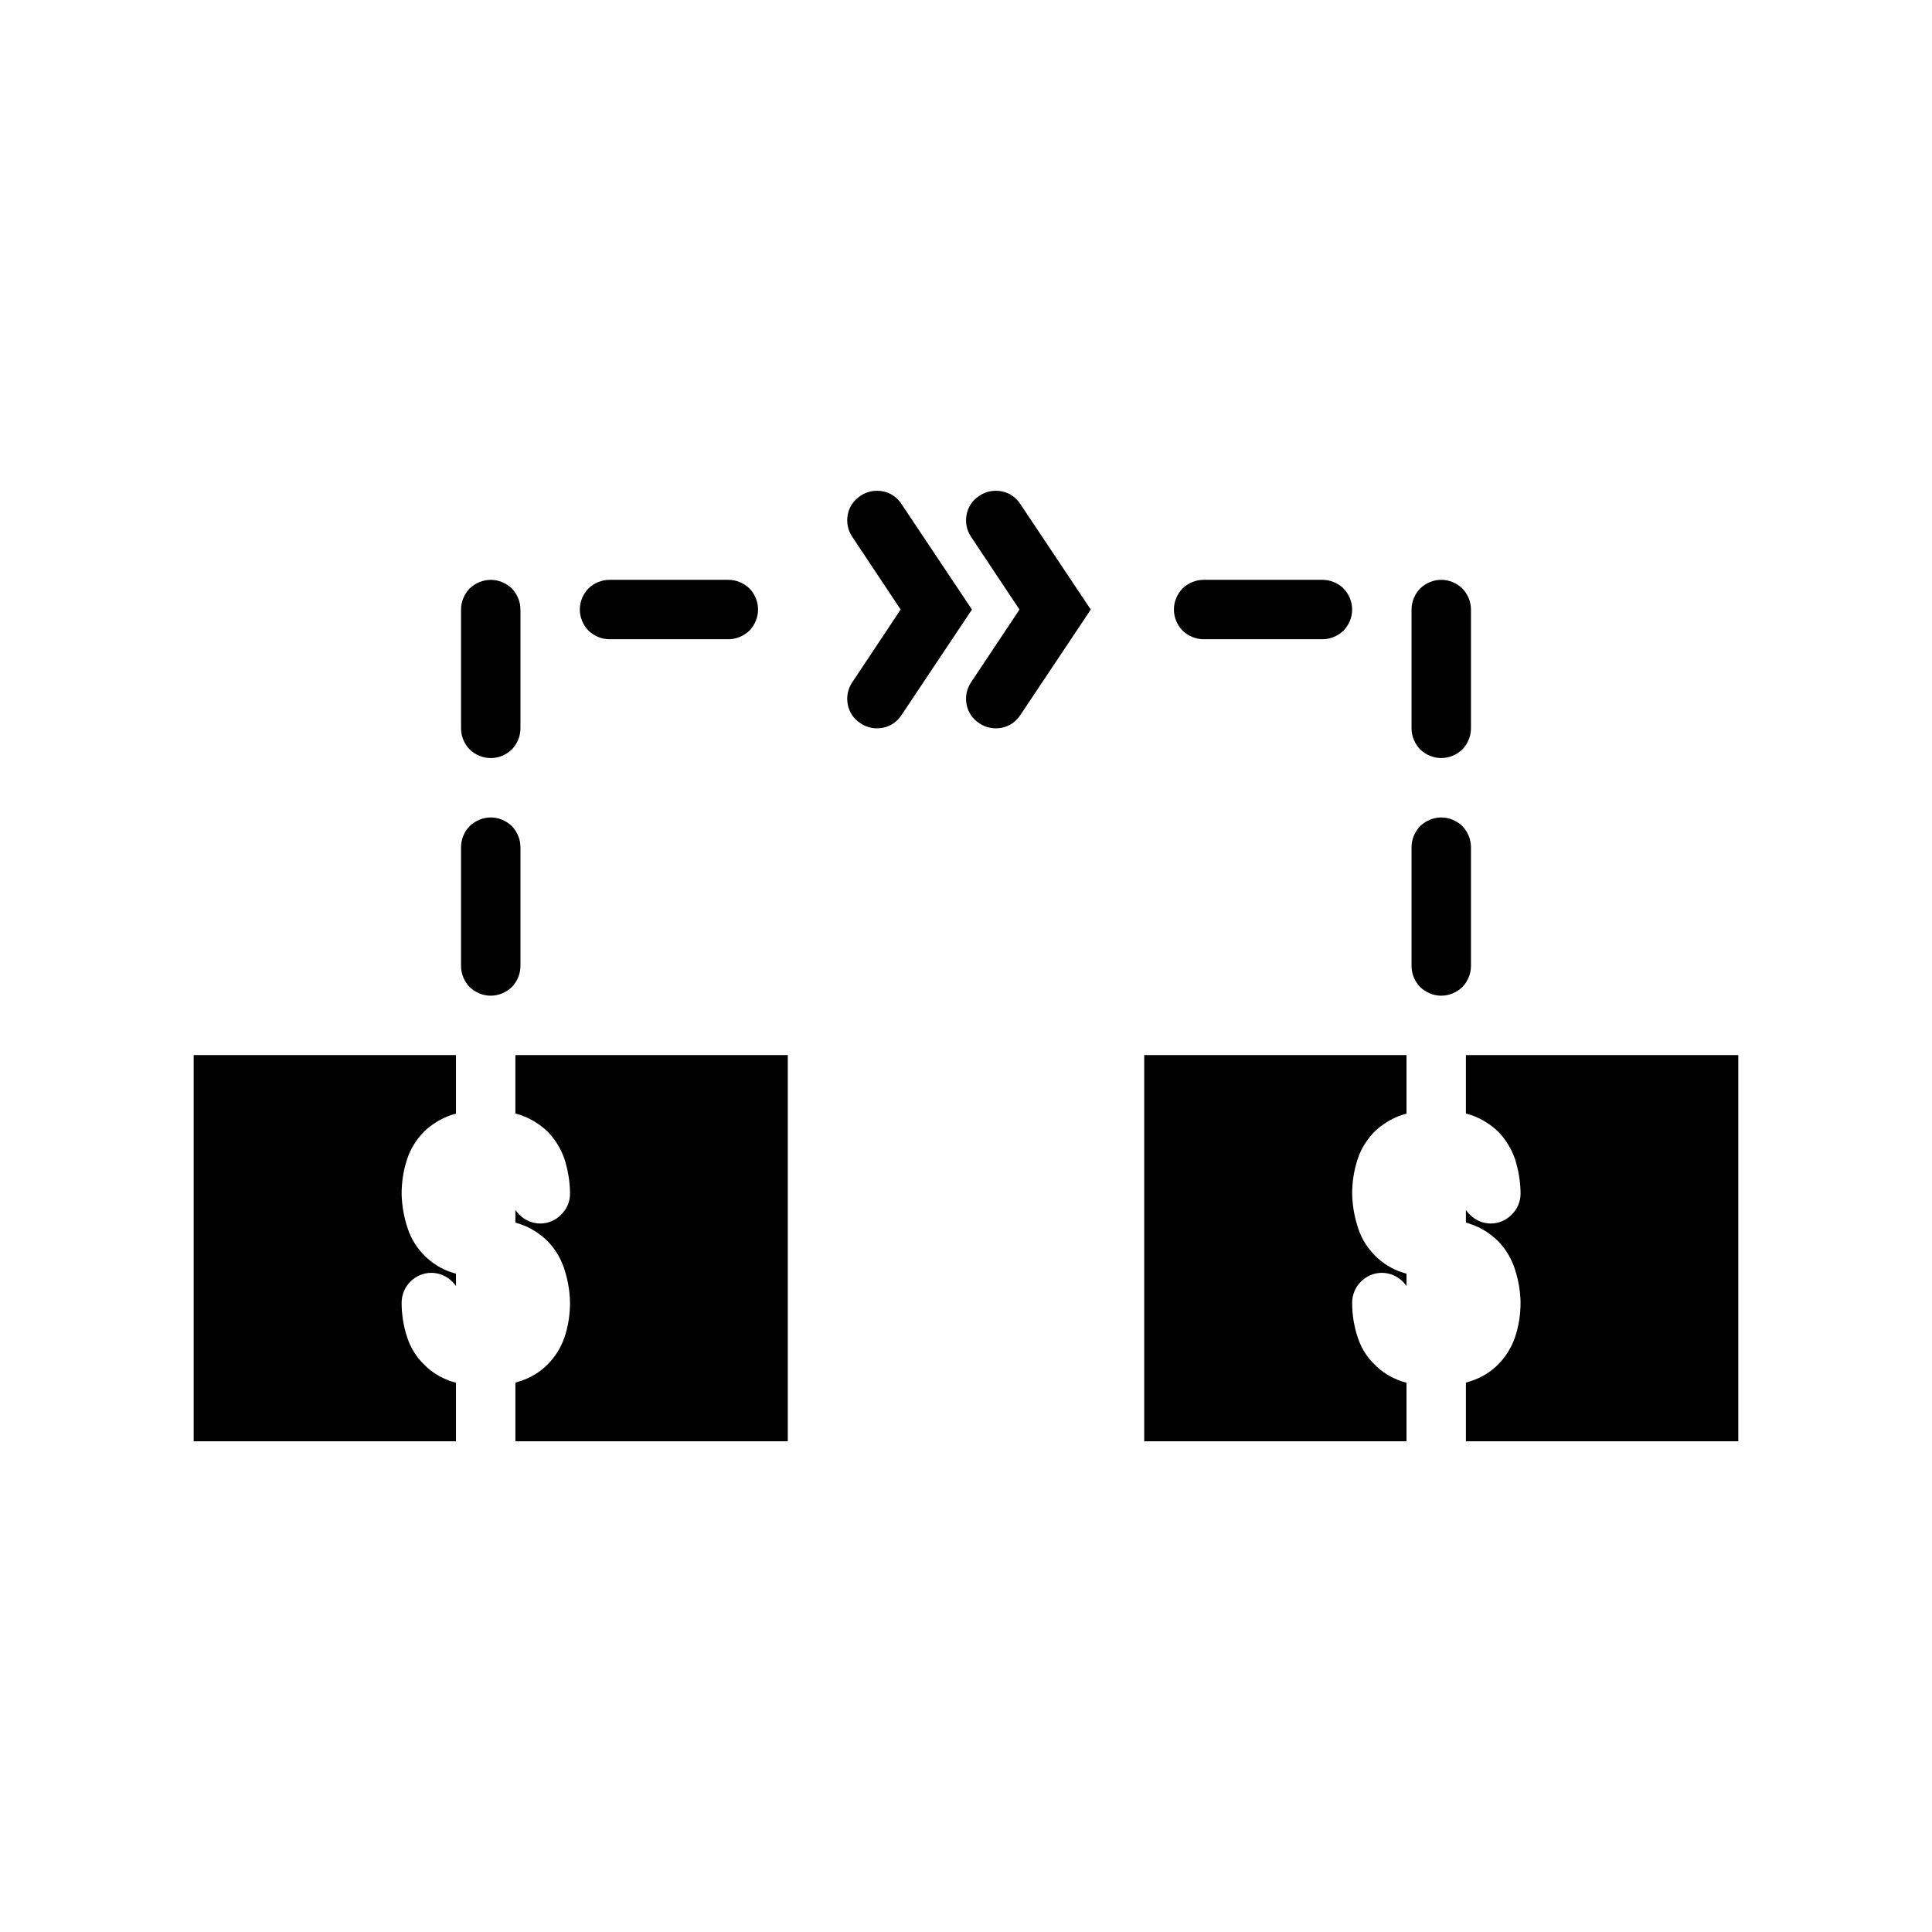
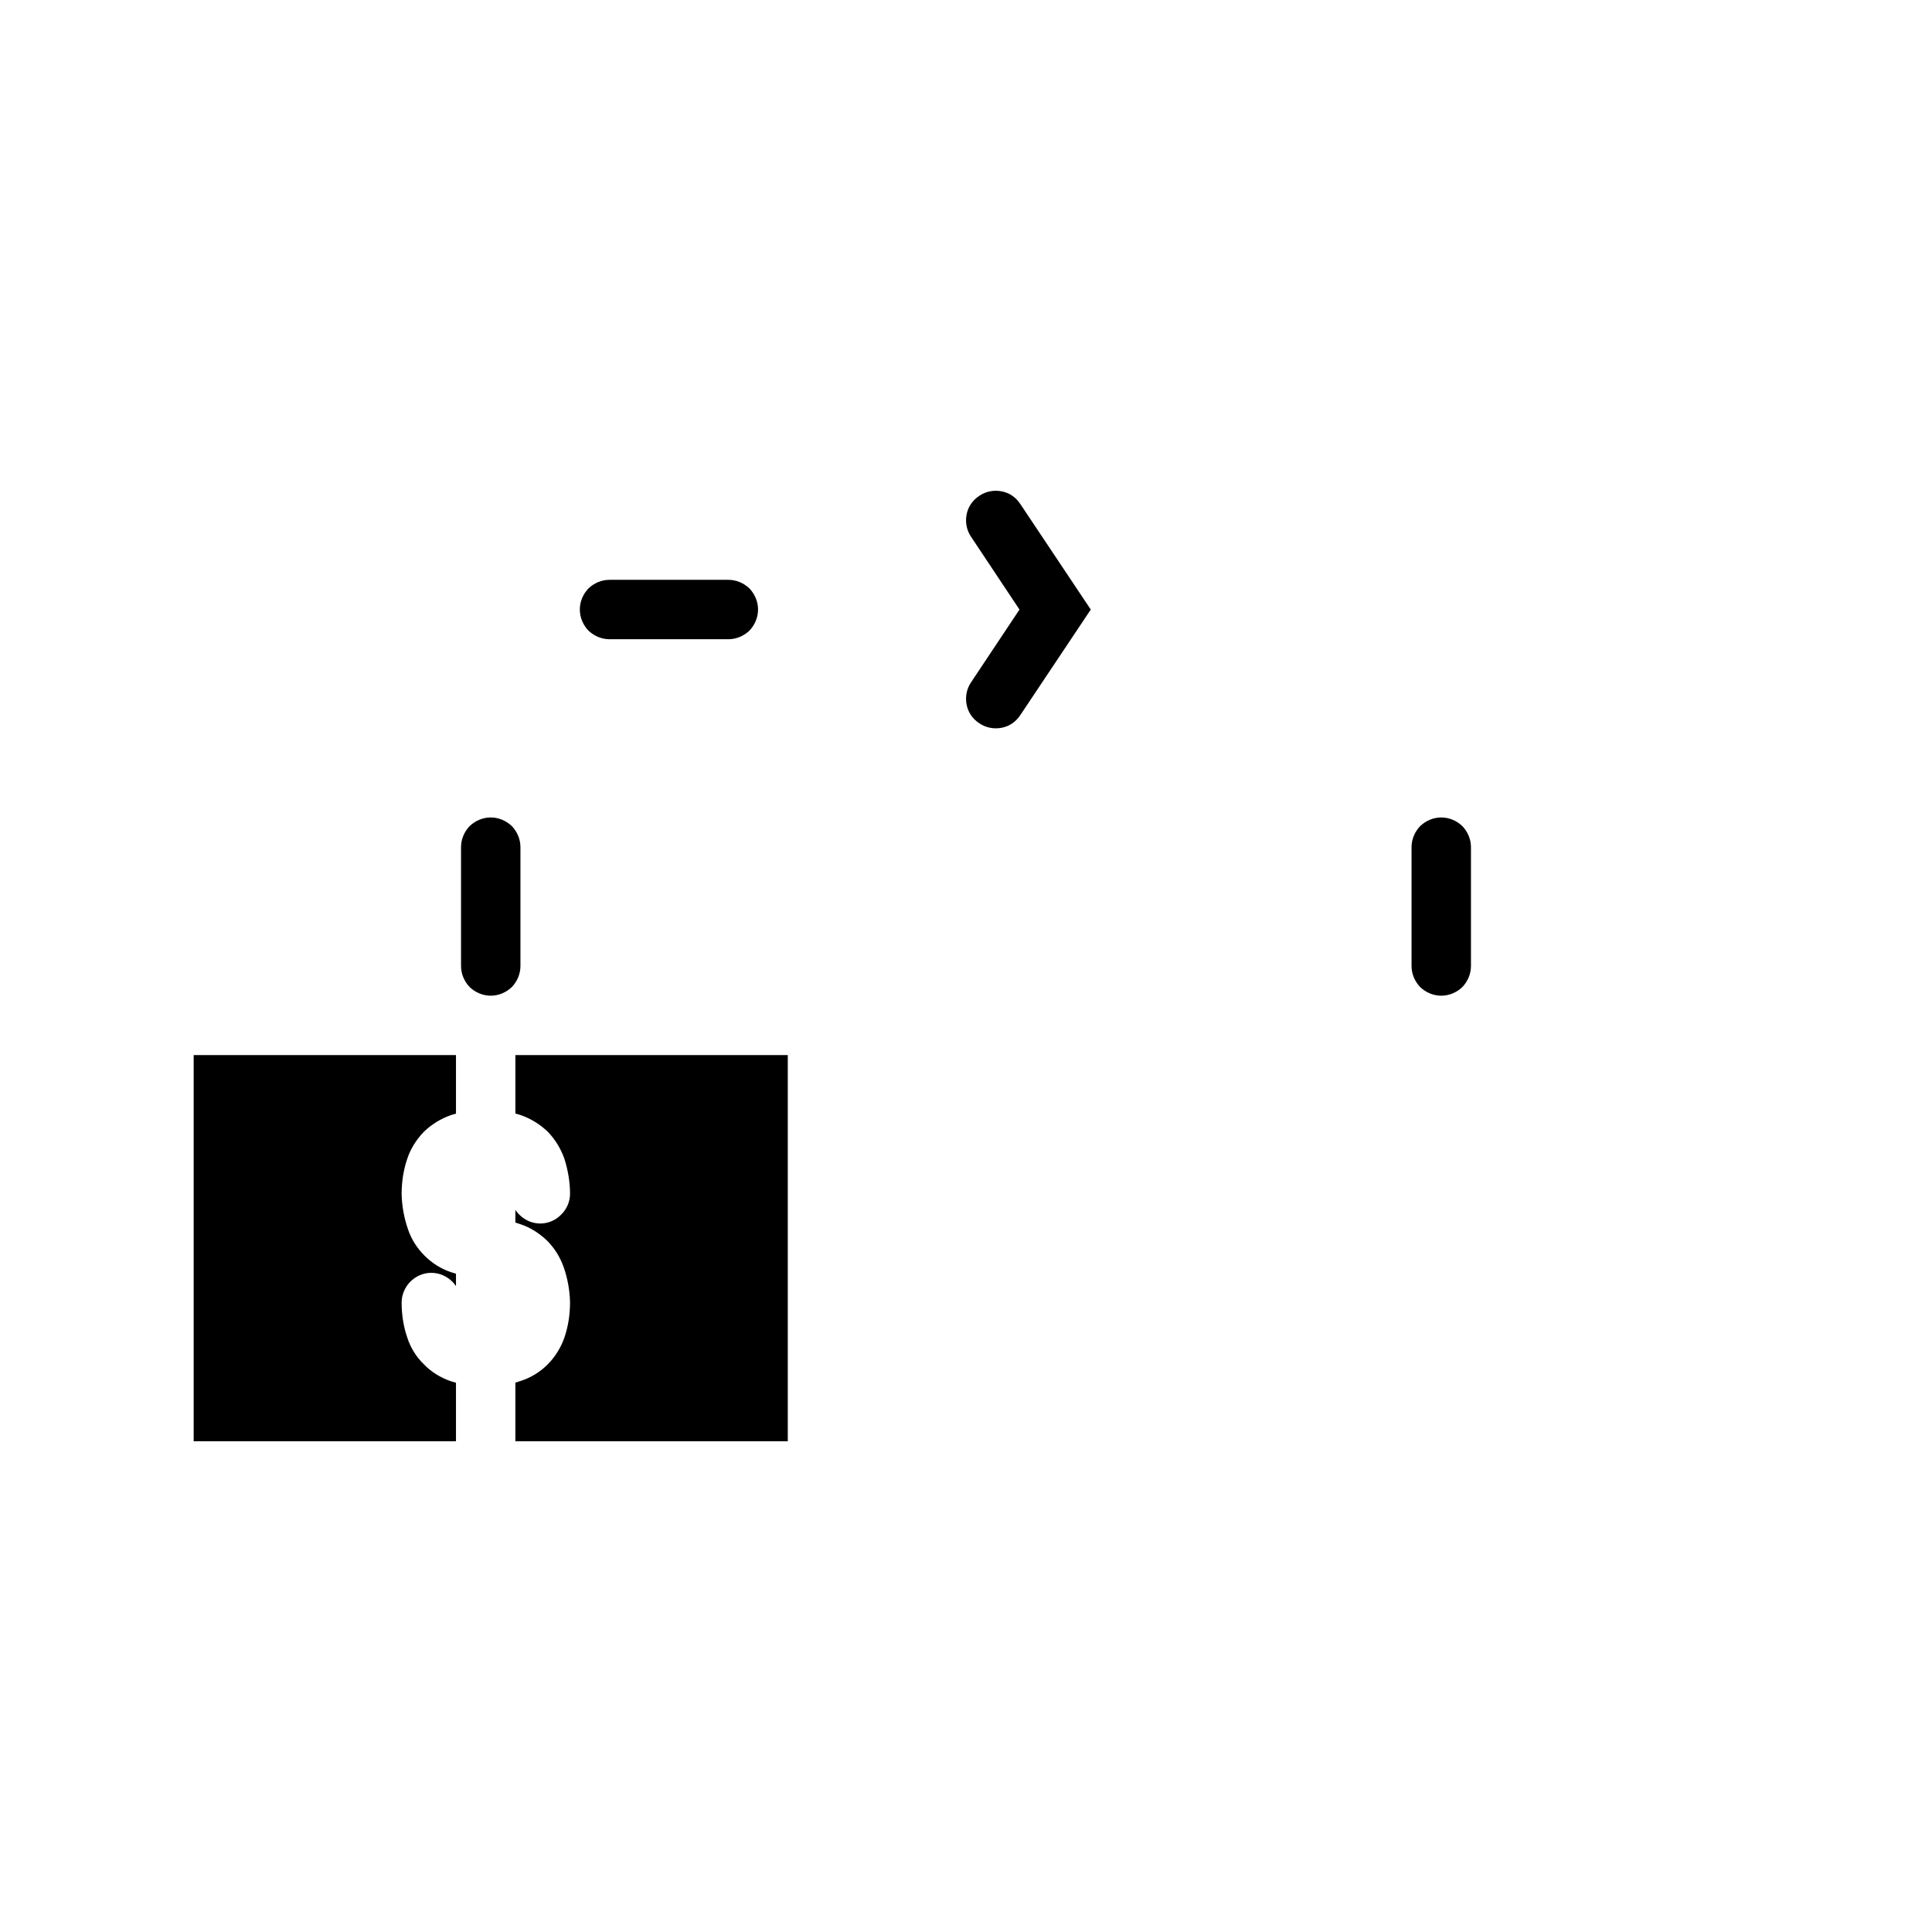
<svg xmlns="http://www.w3.org/2000/svg" fill="#000000" width="800px" height="800px" version="1.1" viewBox="144 144 512 512">
  <g>
    <path d="m264.84 525.95h-69.512v-102.34h69.512v15.508c-0.449 0.121-0.898 0.254-1.34 0.395-2.676 0.945-5.117 2.441-7.16 4.41-1.969 2.047-3.543 4.484-4.41 7.164-1.023 2.988-1.496 6.137-1.496 9.367 0.078 3.148 0.629 6.219 1.652 9.207 0.867 2.68 2.441 5.117 4.41 7.086s4.406 3.543 7.086 4.41c0.414 0.141 0.832 0.273 1.258 0.391v3.285c-0.277-0.418-0.598-0.812-0.945-1.156-1.496-1.496-3.465-2.363-5.59-2.363s-4.094 0.867-5.586 2.363c-1.418 1.414-2.285 3.461-2.285 5.508 0 3.148 0.473 6.297 1.496 9.289 0.867 2.676 2.363 5.117 4.41 7.086 1.965 2.047 4.406 3.543 7.16 4.488 0.441 0.141 0.891 0.266 1.34 0.391zm15.742 0h72.188v-102.34h-72.188v15.484c0.473 0.137 0.945 0.27 1.418 0.418 2.676 0.945 5.117 2.441 7.164 4.41 1.969 2.047 3.465 4.484 4.41 7.164 0.941 2.988 1.492 6.137 1.492 9.285 0 2.047-0.863 4.094-2.359 5.512-1.418 1.496-3.465 2.363-5.512 2.363-2.125 0-4.094-0.867-5.59-2.363-0.391-0.371-0.73-0.777-1.023-1.227v3.336c0.426 0.125 0.844 0.262 1.262 0.41 2.676 0.867 5.117 2.441 7.164 4.41 1.969 1.965 3.461 4.406 4.406 7.082 1.023 2.992 1.574 6.062 1.652 9.211 0 3.227-0.469 6.375-1.492 9.367-0.945 2.676-2.441 5.117-4.488 7.164-1.969 1.969-4.41 3.465-7.086 4.328-0.473 0.16-0.945 0.309-1.418 0.449z" fill-rule="evenodd" />
-     <path d="m516.74 525.95h-69.512v-102.34h69.512v15.508c-0.449 0.121-0.898 0.254-1.34 0.395-2.676 0.945-5.117 2.441-7.164 4.41-1.969 2.047-3.543 4.484-4.406 7.164-1.023 2.988-1.496 6.137-1.496 9.367 0.078 3.148 0.629 6.219 1.652 9.207 0.867 2.68 2.441 5.117 4.406 7.086 1.969 1.969 4.41 3.543 7.086 4.41 0.418 0.141 0.836 0.273 1.262 0.391v3.285c-0.277-0.418-0.602-0.812-0.945-1.156-1.496-1.496-3.465-2.363-5.59-2.363s-4.094 0.867-5.59 2.363c-1.418 1.414-2.281 3.461-2.281 5.508 0 3.148 0.473 6.297 1.496 9.289 0.863 2.676 2.359 5.117 4.406 7.086 1.969 2.047 4.41 3.543 7.164 4.488 0.441 0.141 0.891 0.266 1.34 0.391zm15.742 0h72.188v-102.34h-72.188v15.484c0.473 0.137 0.945 0.27 1.418 0.418 2.676 0.945 5.117 2.441 7.164 4.41 1.965 2.047 3.461 4.484 4.406 7.164 0.945 2.988 1.496 6.137 1.496 9.285 0 2.047-0.867 4.094-2.359 5.512-1.418 1.496-3.465 2.363-5.512 2.363-2.125 0-4.094-0.867-5.59-2.363-0.395-0.371-0.73-0.777-1.023-1.227v3.336c0.426 0.125 0.844 0.262 1.262 0.41 2.676 0.867 5.113 2.441 7.16 4.41 1.969 1.965 3.465 4.406 4.41 7.082 1.023 2.992 1.574 6.062 1.652 9.211 0 3.227-0.473 6.375-1.496 9.367-0.945 2.676-2.441 5.117-4.484 7.164-1.969 1.969-4.41 3.465-7.086 4.328-0.473 0.16-0.945 0.309-1.418 0.449z" fill-rule="evenodd" />
-     <path d="m369.85 286.25c-1.18-1.73-1.574-3.856-1.18-5.902s1.574-3.777 3.387-4.961c1.73-1.18 3.856-1.574 5.902-1.18s3.777 1.574 4.961 3.387l18.656 27.945-18.656 27.945c-1.184 1.809-2.914 2.992-4.961 3.383-2.047 0.395-4.172 0-5.902-1.18-1.812-1.18-2.992-2.914-3.387-4.957-0.395-2.047 0-4.176 1.18-5.906l12.832-19.285z" />
    <path d="m401.34 286.25c-1.18-1.73-1.574-3.856-1.18-5.902s1.574-3.777 3.383-4.961c1.734-1.18 3.859-1.574 5.906-1.18 2.047 0.395 3.777 1.574 4.961 3.387l18.656 27.945-18.656 27.945c-1.184 1.809-2.914 2.992-4.961 3.383-2.047 0.395-4.172 0-5.906-1.18-1.809-1.18-2.988-2.914-3.383-4.957-0.395-2.047 0-4.176 1.18-5.906l12.832-19.285z" />
    <path d="m266.18 368.51c0-2.125 0.863-4.094 2.281-5.59 1.496-1.418 3.465-2.285 5.59-2.285s4.094 0.867 5.59 2.285c1.414 1.496 2.281 3.465 2.281 5.59v31.488c0 2.125-0.867 4.094-2.281 5.586-1.496 1.418-3.465 2.285-5.59 2.285s-4.094-0.867-5.59-2.285c-1.418-1.492-2.281-3.461-2.281-5.586z" />
-     <path d="m266.18 305.54c0-2.125 0.863-4.094 2.281-5.59 1.496-1.418 3.465-2.281 5.59-2.281s4.094 0.863 5.59 2.281c1.414 1.496 2.281 3.465 2.281 5.59v31.488c0 2.125-0.867 4.094-2.281 5.59-1.496 1.414-3.465 2.281-5.59 2.281s-4.094-0.867-5.59-2.281c-1.418-1.496-2.281-3.465-2.281-5.59z" />
    <path d="m337.02 297.66c2.125 0 4.094 0.863 5.59 2.281 1.414 1.496 2.281 3.465 2.281 5.59s-0.867 4.094-2.281 5.59c-1.496 1.414-3.465 2.281-5.59 2.281h-31.488c-2.125 0-4.094-0.867-5.59-2.281-1.418-1.496-2.281-3.465-2.281-5.59s0.863-4.094 2.281-5.59c1.496-1.418 3.465-2.281 5.59-2.281z" />
-     <path d="m494.46 297.66c2.129 0 4.094 0.863 5.59 2.281 1.418 1.496 2.285 3.465 2.285 5.59s-0.867 4.094-2.285 5.59c-1.496 1.414-3.461 2.281-5.59 2.281h-31.484c-2.129 0-4.094-0.867-5.59-2.281-1.418-1.496-2.285-3.465-2.285-5.59s0.867-4.094 2.285-5.59c1.496-1.418 3.461-2.281 5.59-2.281z" />
-     <path d="m533.82 337.02c0 2.125-0.867 4.094-2.285 5.59-1.496 1.414-3.461 2.281-5.59 2.281-2.125 0-4.09-0.867-5.586-2.281-1.418-1.496-2.285-3.465-2.285-5.59v-31.488c0-2.125 0.867-4.094 2.285-5.59 1.496-1.418 3.461-2.281 5.586-2.281 2.129 0 4.094 0.863 5.59 2.281 1.418 1.496 2.285 3.465 2.285 5.59z" />
    <path d="m533.82 400c0 2.125-0.867 4.094-2.285 5.586-1.496 1.418-3.461 2.285-5.59 2.285-2.125 0-4.09-0.867-5.586-2.285-1.418-1.492-2.285-3.461-2.285-5.586v-31.488c0-2.125 0.867-4.094 2.285-5.59 1.496-1.418 3.461-2.285 5.586-2.285 2.129 0 4.094 0.867 5.59 2.285 1.418 1.496 2.285 3.465 2.285 5.59z" />
  </g>
</svg>